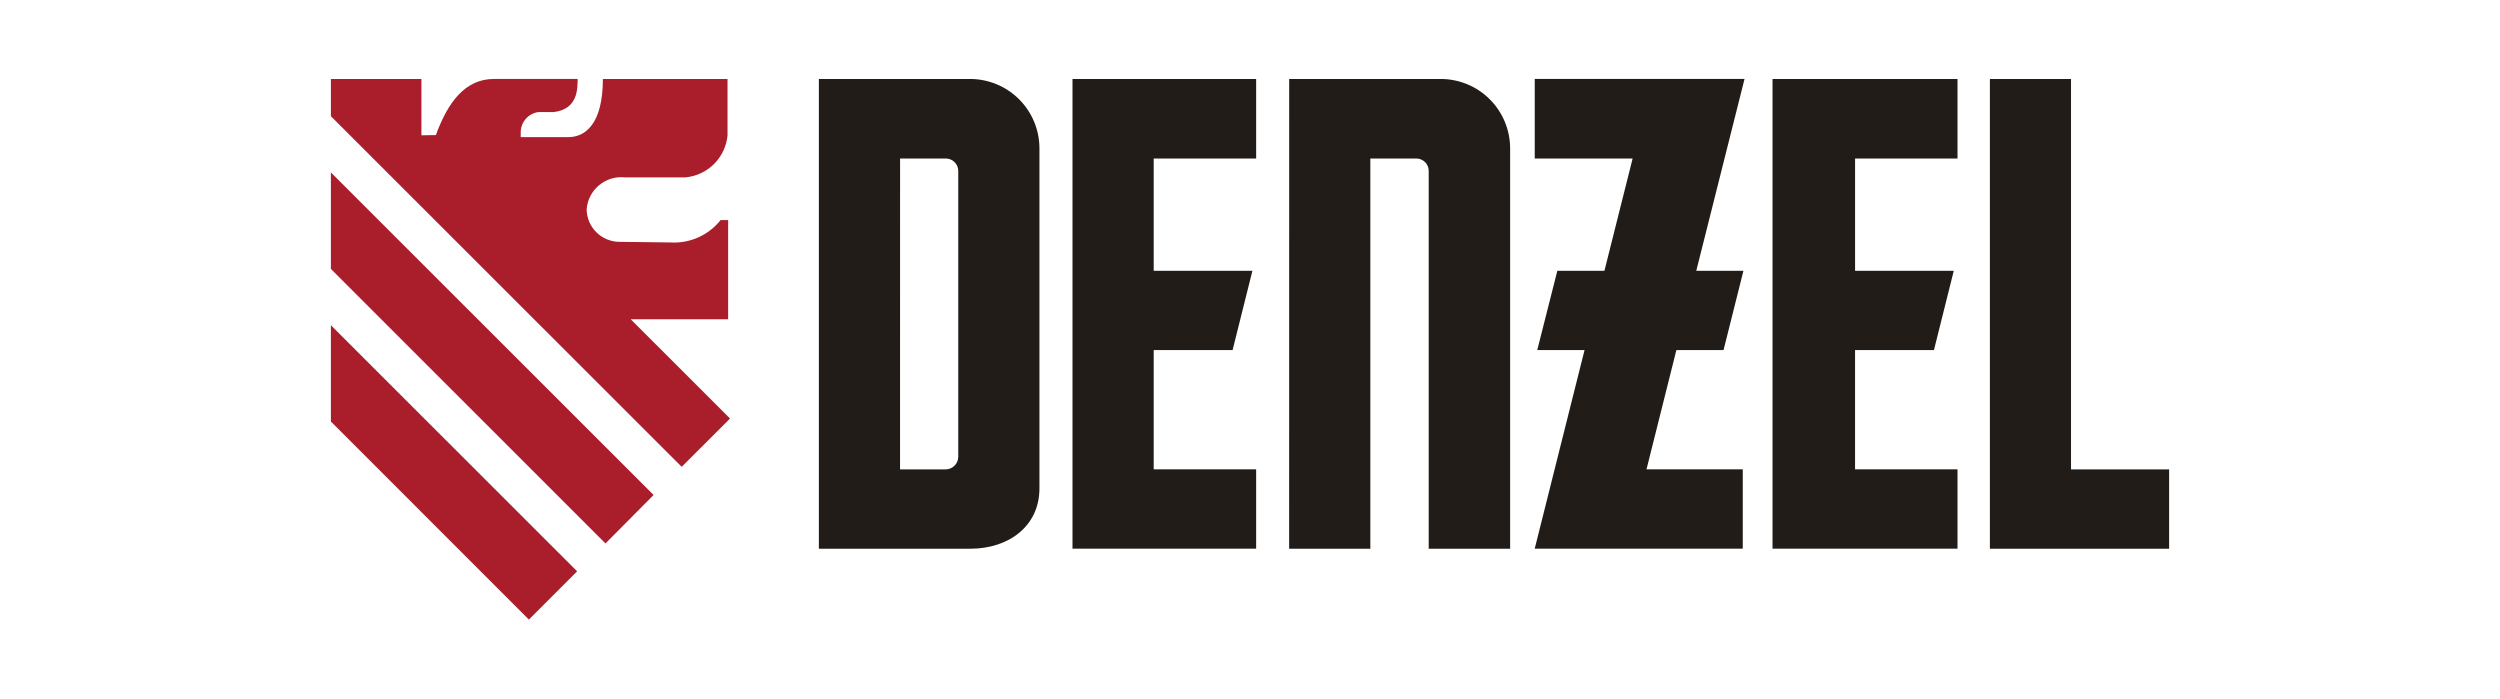
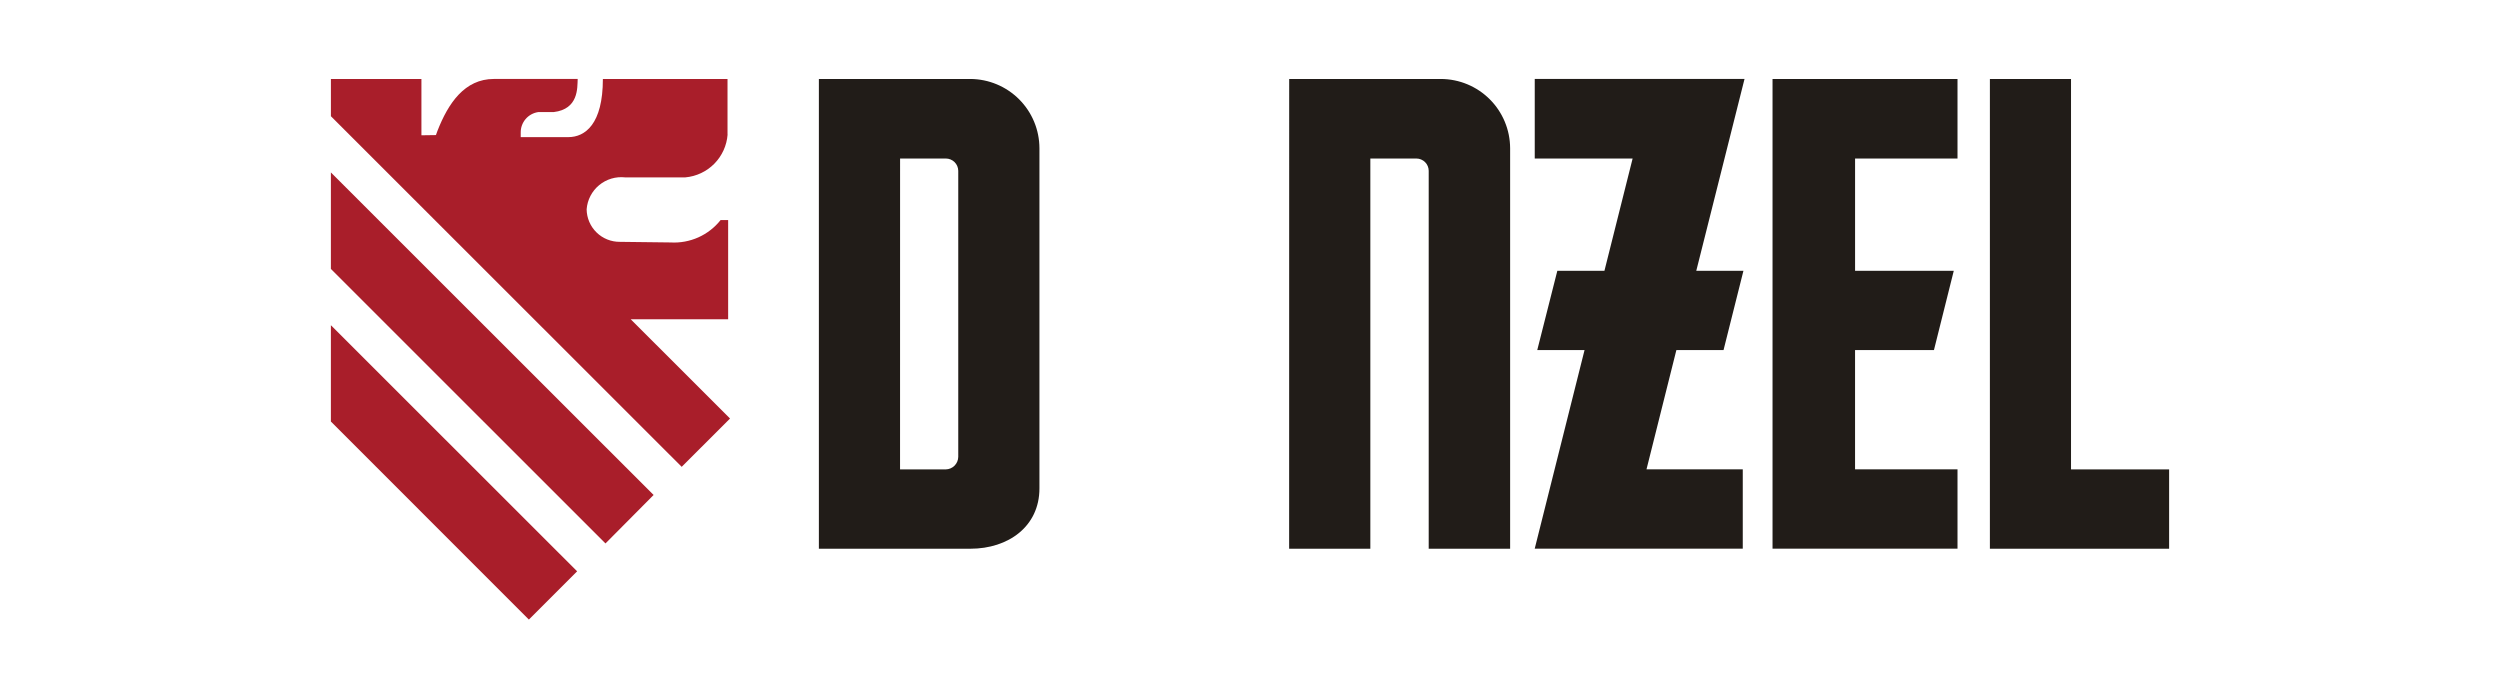
<svg xmlns="http://www.w3.org/2000/svg" width="272" height="76" viewBox="0 0 272 76" fill="none">
  <path fill-rule="evenodd" clip-rule="evenodd" d="M36 35.384V45.862L57.542 67.41L62.792 62.16L36 35.384ZM36 18.759V29.259L65.875 59.126L71.112 53.854L36 18.759ZM79.154 14.64V8.596H65.593C65.593 13.496 63.669 14.919 61.834 14.919H56.654V14.445C56.642 13.903 56.829 13.375 57.179 12.961C57.529 12.547 58.017 12.275 58.554 12.195H60.237C62.959 11.87 62.81 9.56 62.852 8.59H53.736C50.541 8.59 48.77 11.246 47.601 14.224L47.429 14.697L45.851 14.719V8.594H36.002V12.644L74.169 50.791L79.427 45.535L68.619 34.733H79.222V23.94H78.404C77.759 24.754 76.928 25.4 75.981 25.825C75.033 26.249 73.998 26.439 72.961 26.379L67.451 26.312C66.501 26.323 65.586 25.956 64.907 25.293C64.227 24.63 63.838 23.724 63.826 22.774C63.864 22.267 64.004 21.773 64.237 21.322C64.471 20.871 64.792 20.471 65.183 20.147C65.575 19.822 66.027 19.58 66.513 19.434C67 19.289 67.511 19.243 68.016 19.299H74.562C75.757 19.193 76.876 18.666 77.718 17.812C78.561 16.959 79.072 15.834 79.162 14.637" fill="#A91E2A" />
  <path fill-rule="evenodd" clip-rule="evenodd" d="M201.832 17.247V29.465H212.57L210.413 38.09H201.83V51.062H212.977V59.696H192.852V8.592H212.977V17.247H201.832Z" fill="#211C18" />
  <path fill-rule="evenodd" clip-rule="evenodd" d="M177.629 17.247L174.562 29.465H169.437L167.253 38.09H172.398L166.977 59.696H189.613V51.062H179.139L182.389 38.09H187.52L189.685 29.465H184.554L189.804 8.59H166.98V17.245L177.629 17.247Z" fill="#211C18" />
  <path fill-rule="evenodd" clip-rule="evenodd" d="M89.094 8.592H105.576C107.569 8.602 109.478 9.399 110.885 10.81C112.293 12.221 113.086 14.131 113.091 16.125V53.139C113.091 57.285 109.7 59.702 105.576 59.702H89.094V8.592ZM97.929 17.247H102.898C103.255 17.244 103.599 17.384 103.854 17.634C104.109 17.885 104.254 18.227 104.258 18.584V49.709C104.252 50.069 104.107 50.411 103.853 50.666C103.599 50.92 103.257 51.065 102.898 51.071H97.925L97.929 17.247Z" fill="#211C18" />
-   <path fill-rule="evenodd" clip-rule="evenodd" d="M125.523 17.247V29.465H136.262L134.105 38.09H125.523V51.062H136.669V59.696H116.688V8.592H136.669V17.247H125.523Z" fill="#211C18" />
-   <path fill-rule="evenodd" clip-rule="evenodd" d="M140.263 8.592H156.763C158.76 8.597 160.674 9.391 162.086 10.803C163.499 12.214 164.295 14.128 164.302 16.125V59.701H155.443V18.584C155.441 18.23 155.3 17.891 155.049 17.64C154.799 17.39 154.46 17.249 154.105 17.247H149.093V59.702H140.258L140.263 8.592Z" fill="#211C18" />
+   <path fill-rule="evenodd" clip-rule="evenodd" d="M140.263 8.592H156.763C158.76 8.597 160.674 9.391 162.086 10.803C163.499 12.214 164.295 14.128 164.302 16.125V59.701H155.443V18.584C155.441 18.23 155.3 17.891 155.049 17.64C154.799 17.39 154.46 17.249 154.105 17.247H149.093V59.702H140.258Z" fill="#211C18" />
  <path fill-rule="evenodd" clip-rule="evenodd" d="M216.501 8.592H225.327V51.068H236V59.702H216.5L216.501 8.592Z" fill="#211C18" />
</svg>